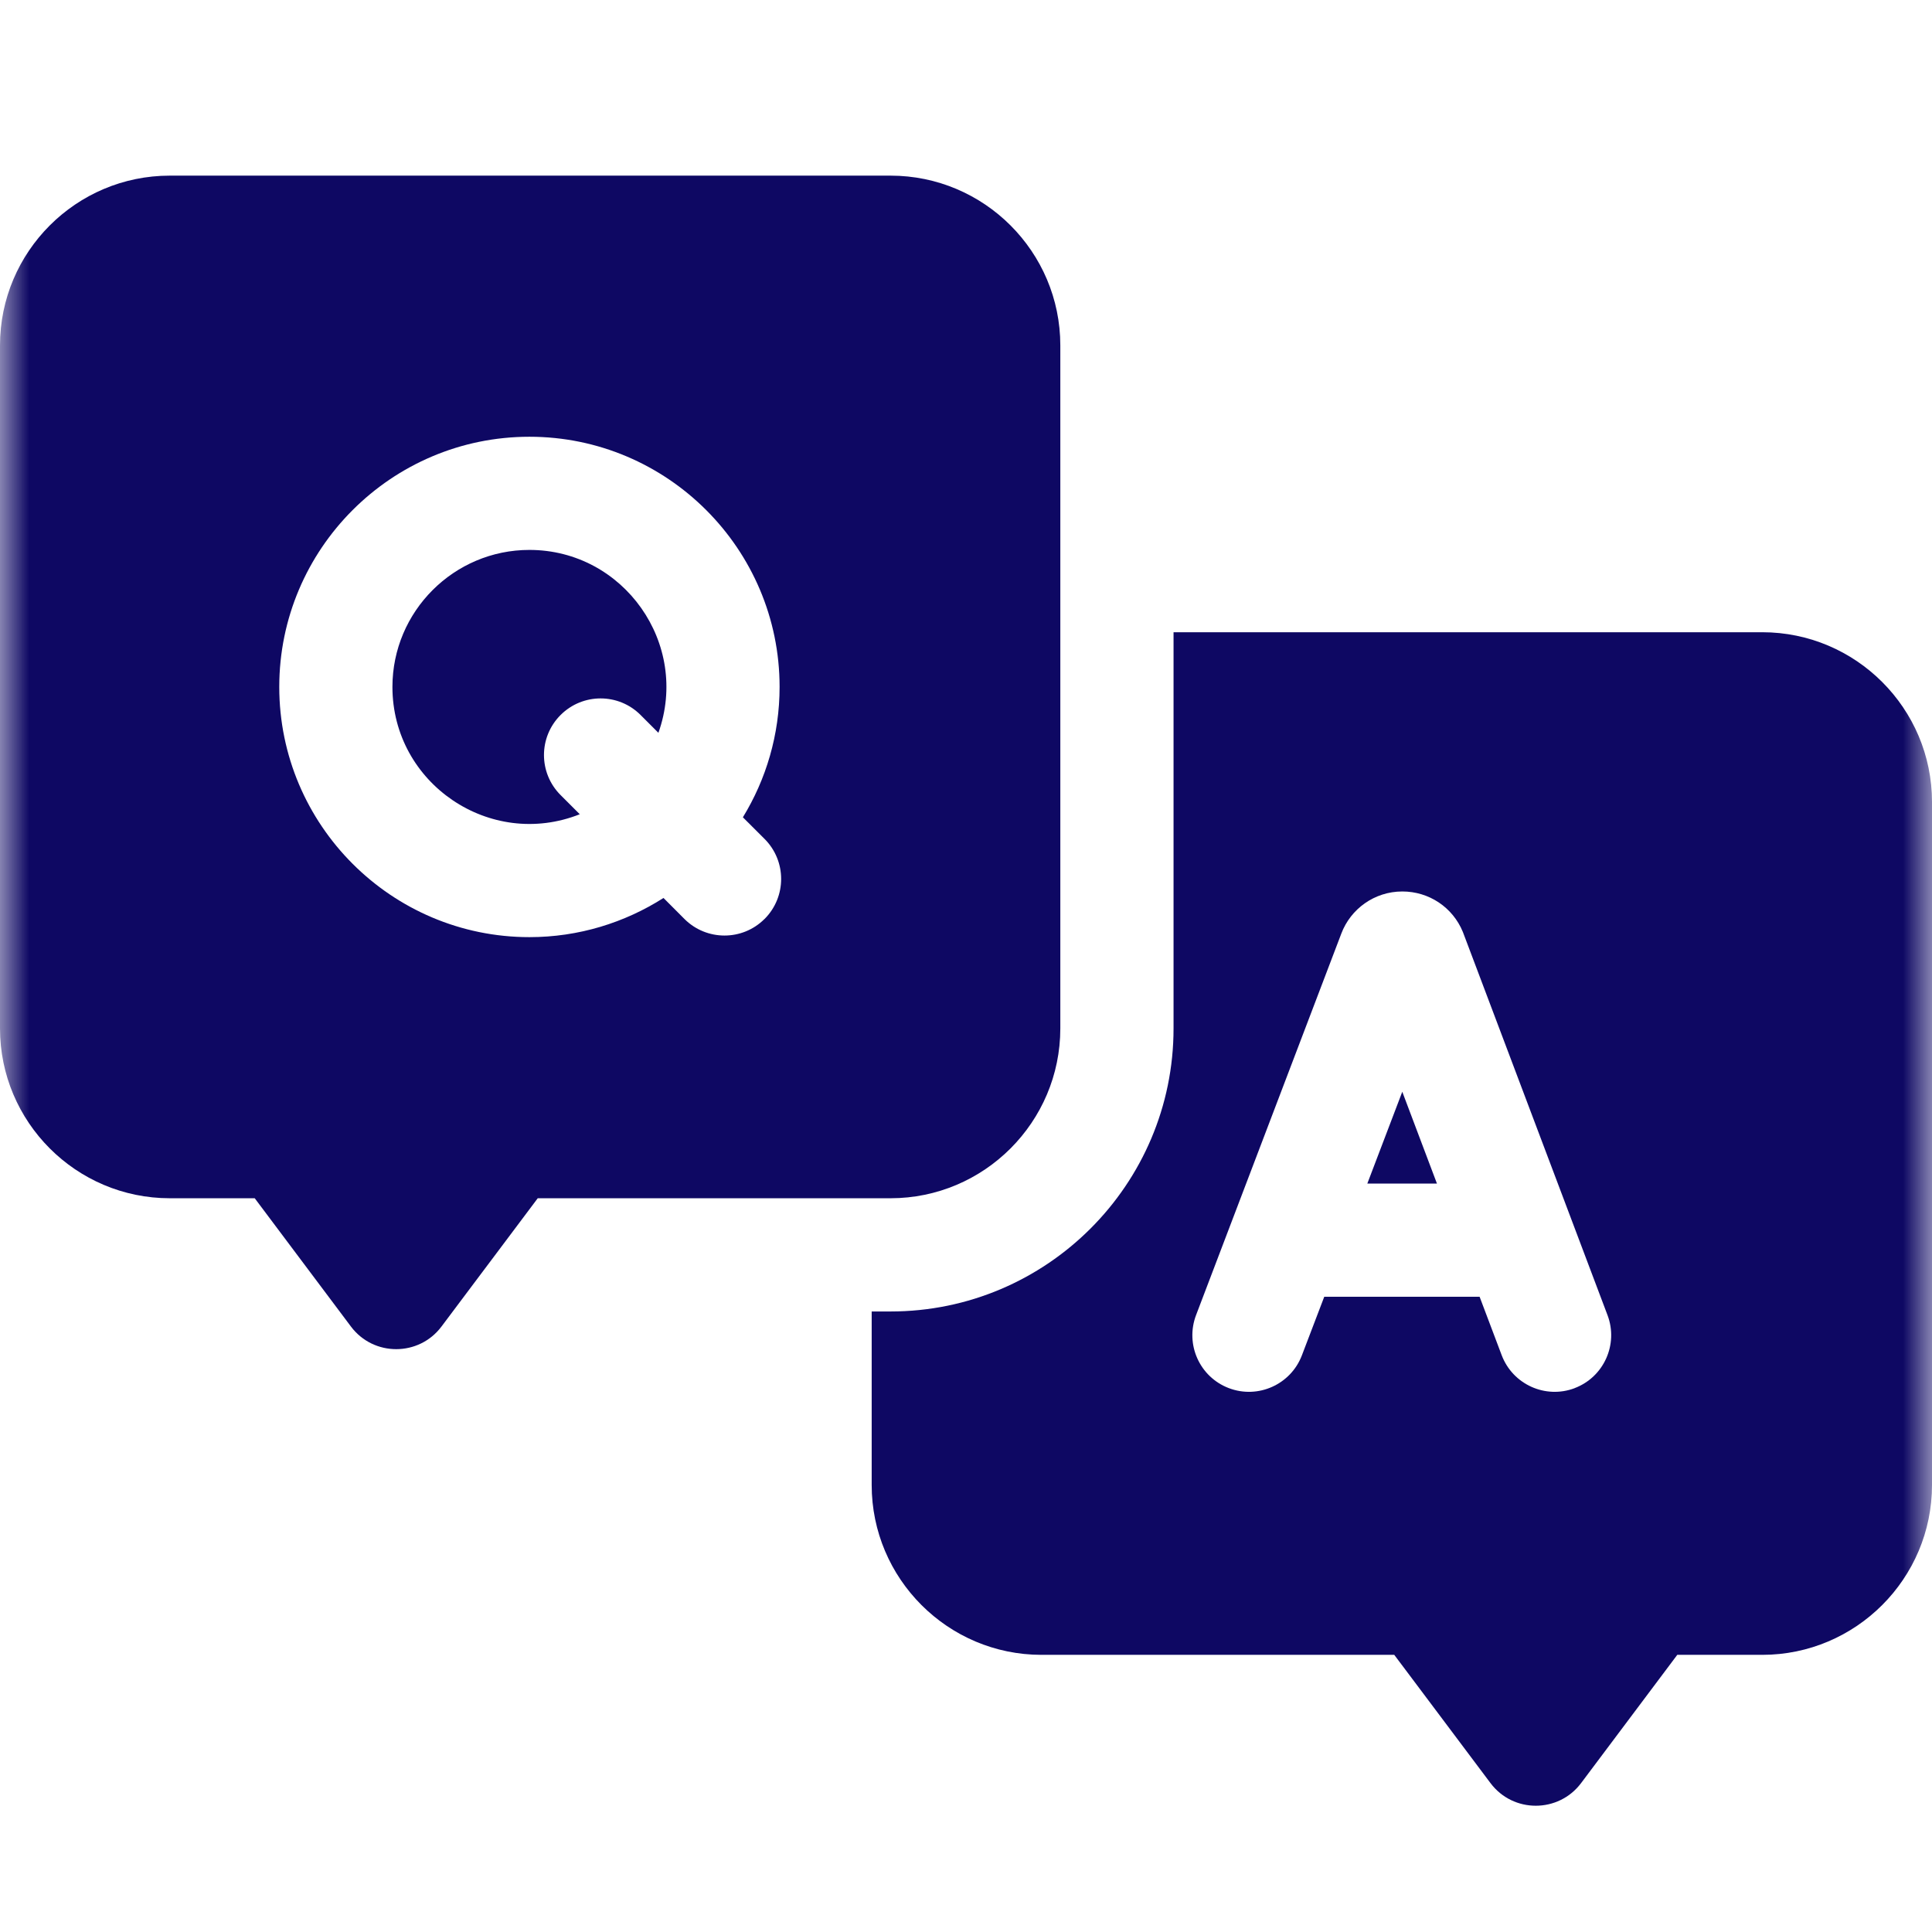
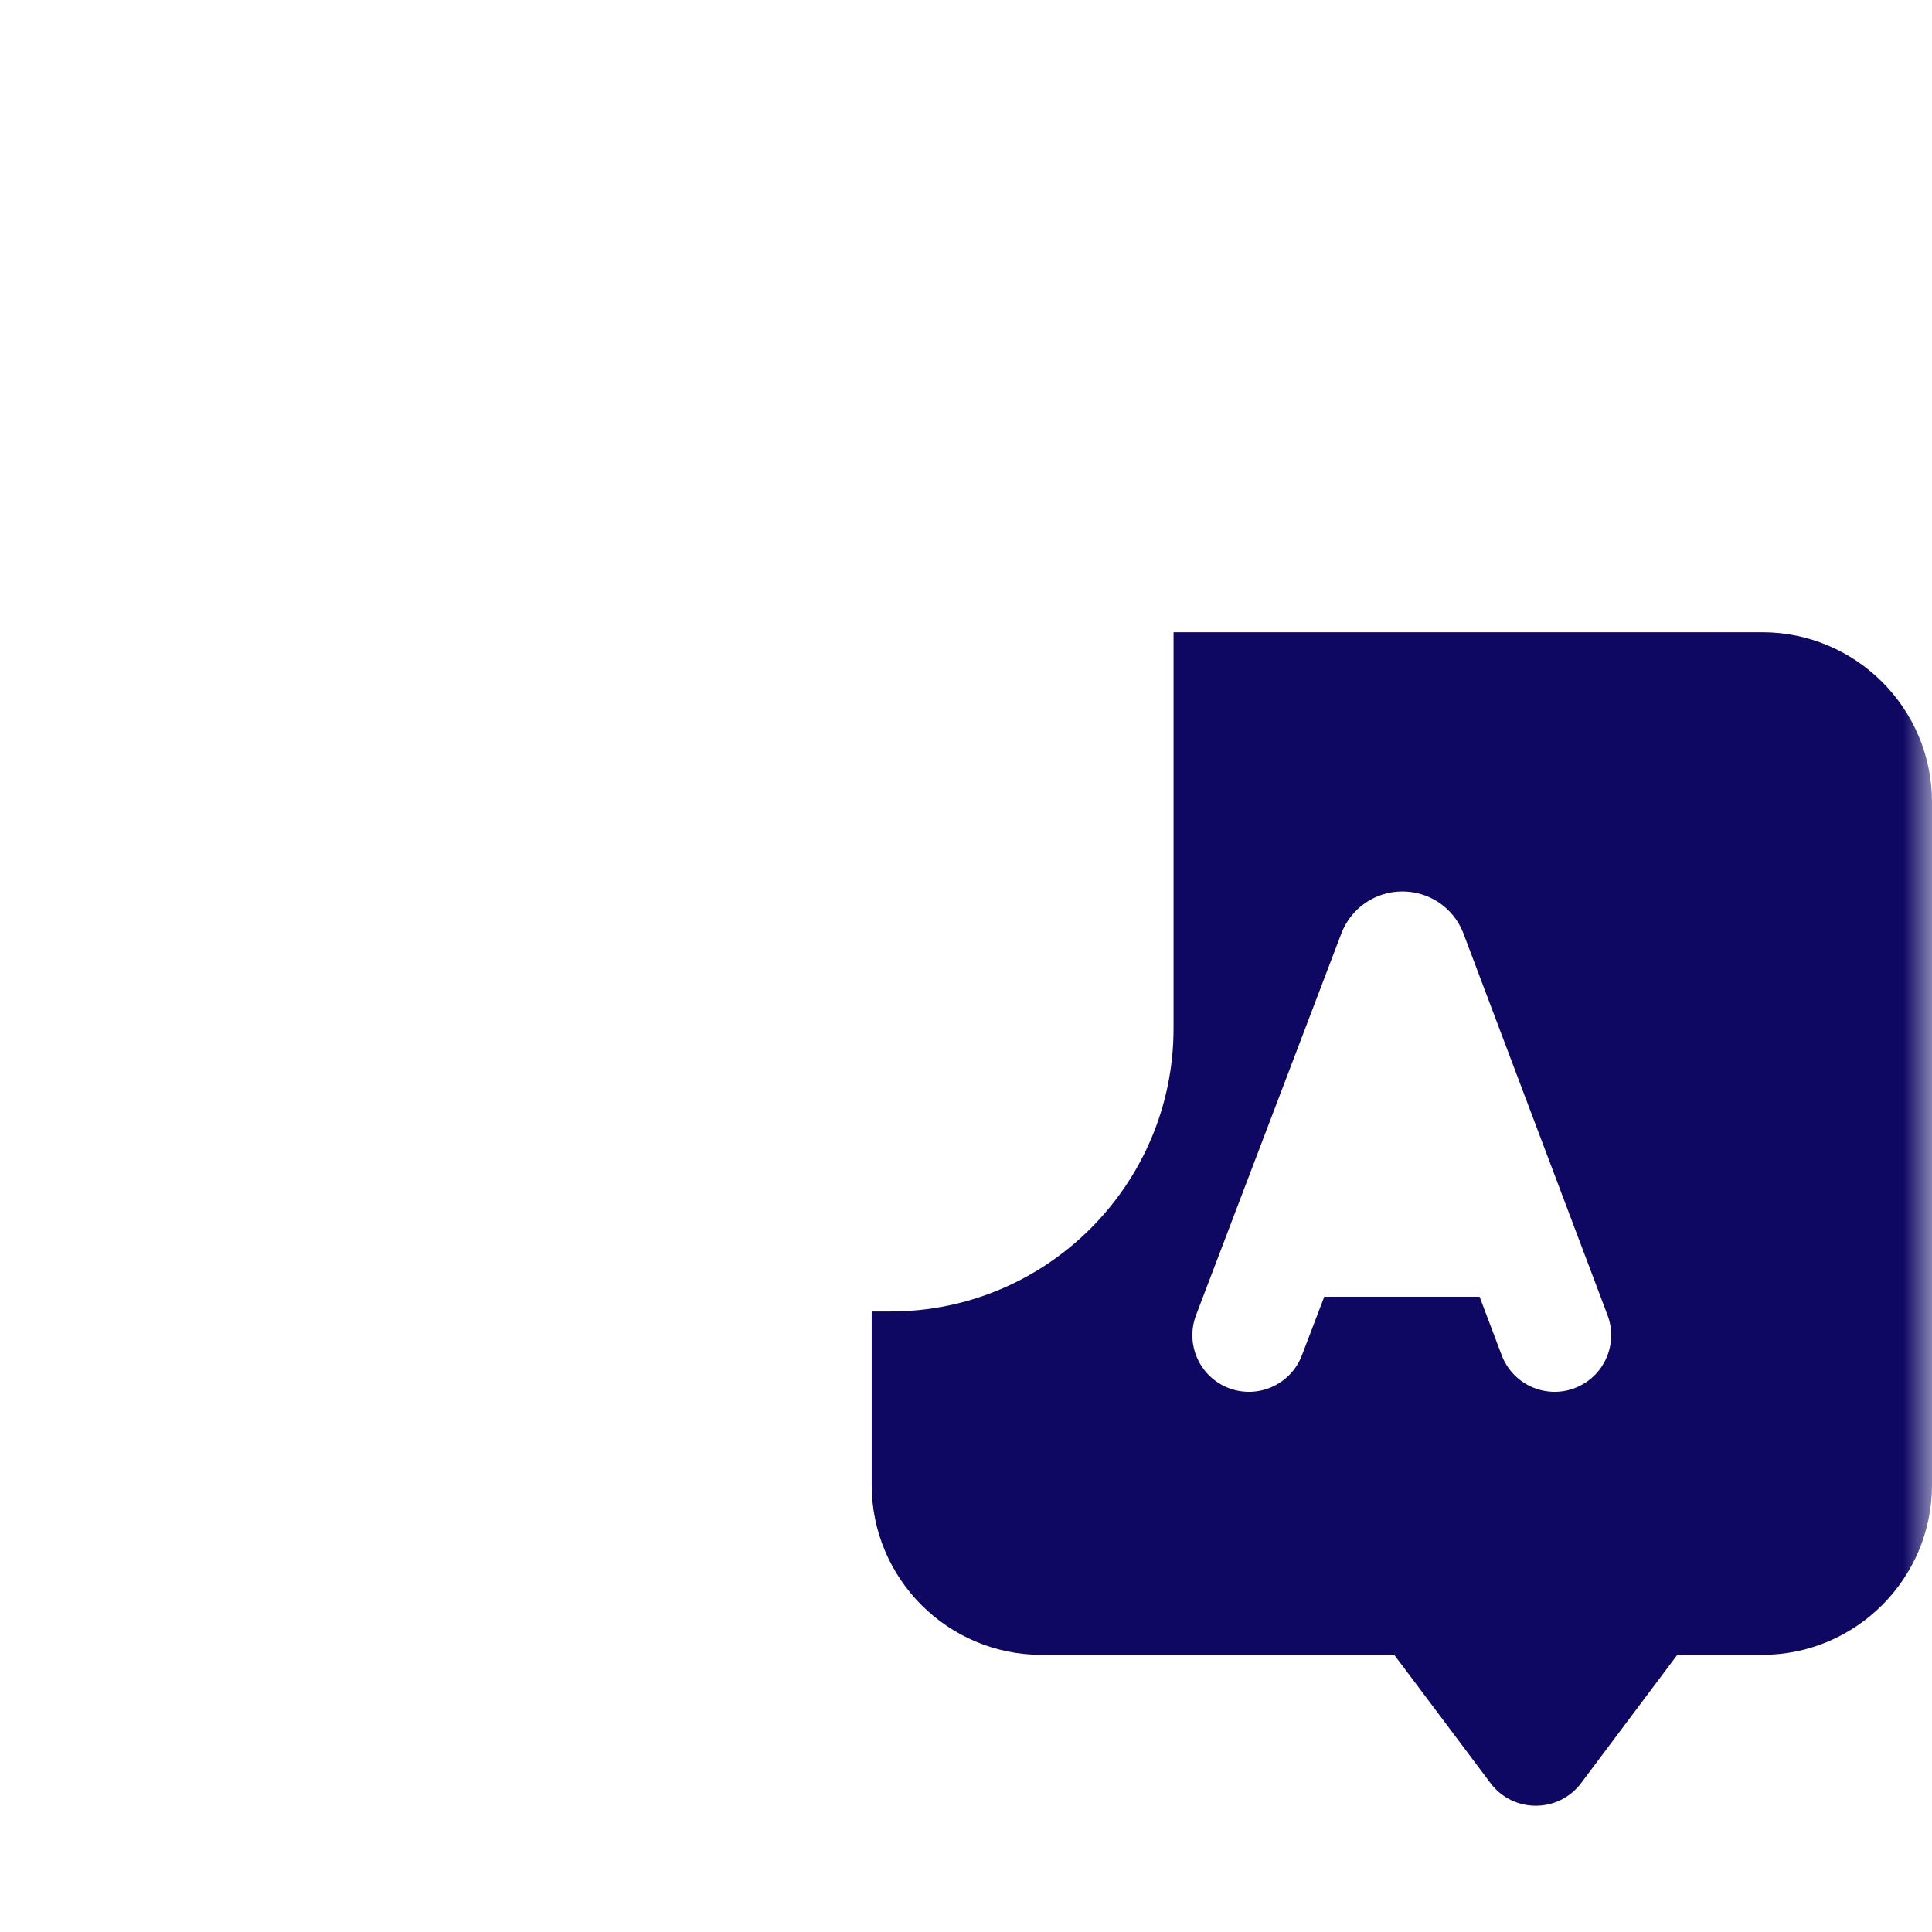
<svg xmlns="http://www.w3.org/2000/svg" width="33" height="33" viewBox="0 0 33 33" fill="none">
  <mask id="mask0_1328_122846" style="mask-type:alpha" maskUnits="userSpaceOnUse" x="0" y="0" width="33" height="33">
    <rect width="33" height="33" fill="#D9D9D9" />
  </mask>
  <g mask="url(#mask0_1328_122846)">
-     <path d="M18.111 17.566V5.9C18.111 4.301 16.81 3 15.211 3H2.9C1.301 3 0 4.301 0 5.9V17.566C0 19.165 1.301 20.467 2.9 20.467H4.351L5.994 22.658C6.381 23.174 7.155 23.173 7.541 22.658L9.185 20.467H15.211C16.81 20.467 18.111 19.165 18.111 17.566ZM13.058 15.697C12.681 16.074 12.069 16.074 11.691 15.697L11.333 15.338C10.67 15.76 9.885 16.007 9.043 16.007C6.686 16.007 4.77 14.09 4.77 11.733C4.77 9.377 6.686 7.46 9.043 7.46C11.399 7.46 13.316 9.377 13.316 11.733C13.316 12.549 13.086 13.311 12.689 13.96L13.059 14.329C13.437 14.707 13.437 15.319 13.059 15.697H13.058Z" fill="#0E0863" />
-     <path d="M9.043 9.393C7.753 9.393 6.703 10.443 6.703 11.733C6.703 13.383 8.374 14.515 9.903 13.908L9.575 13.58C9.197 13.202 9.197 12.591 9.575 12.213C9.953 11.835 10.565 11.835 10.942 12.213L11.246 12.517C11.788 10.998 10.655 9.393 9.042 9.393L9.043 9.393Z" fill="#0E0863" />
-     <path d="M23.355 20.216H24.544L23.952 18.648L23.355 20.216Z" fill="#0E0863" />
    <path d="M30.1 10.799H20.045V17.567C20.045 20.233 17.877 22.401 15.211 22.401H14.889V25.365C14.889 26.964 16.19 28.266 17.789 28.266H23.815L25.459 30.457C25.846 30.973 26.62 30.971 27.006 30.457L28.649 28.266H30.1C31.699 28.266 33 26.964 33 25.365V13.699C33 12.1 31.699 10.799 30.1 10.799ZM26.896 23.711C26.399 23.899 25.84 23.649 25.65 23.148L25.273 22.15H22.619L22.237 23.151C22.047 23.649 21.488 23.9 20.989 23.71C20.49 23.52 20.24 22.962 20.43 22.462L22.912 15.943C23.07 15.527 23.475 15.227 23.953 15.227C24.406 15.227 24.813 15.495 24.987 15.919C24.995 15.94 24.885 15.648 27.458 22.465C27.646 22.964 27.394 23.523 26.894 23.711L26.896 23.711Z" fill="#0E0863" />
  </g>
</svg>